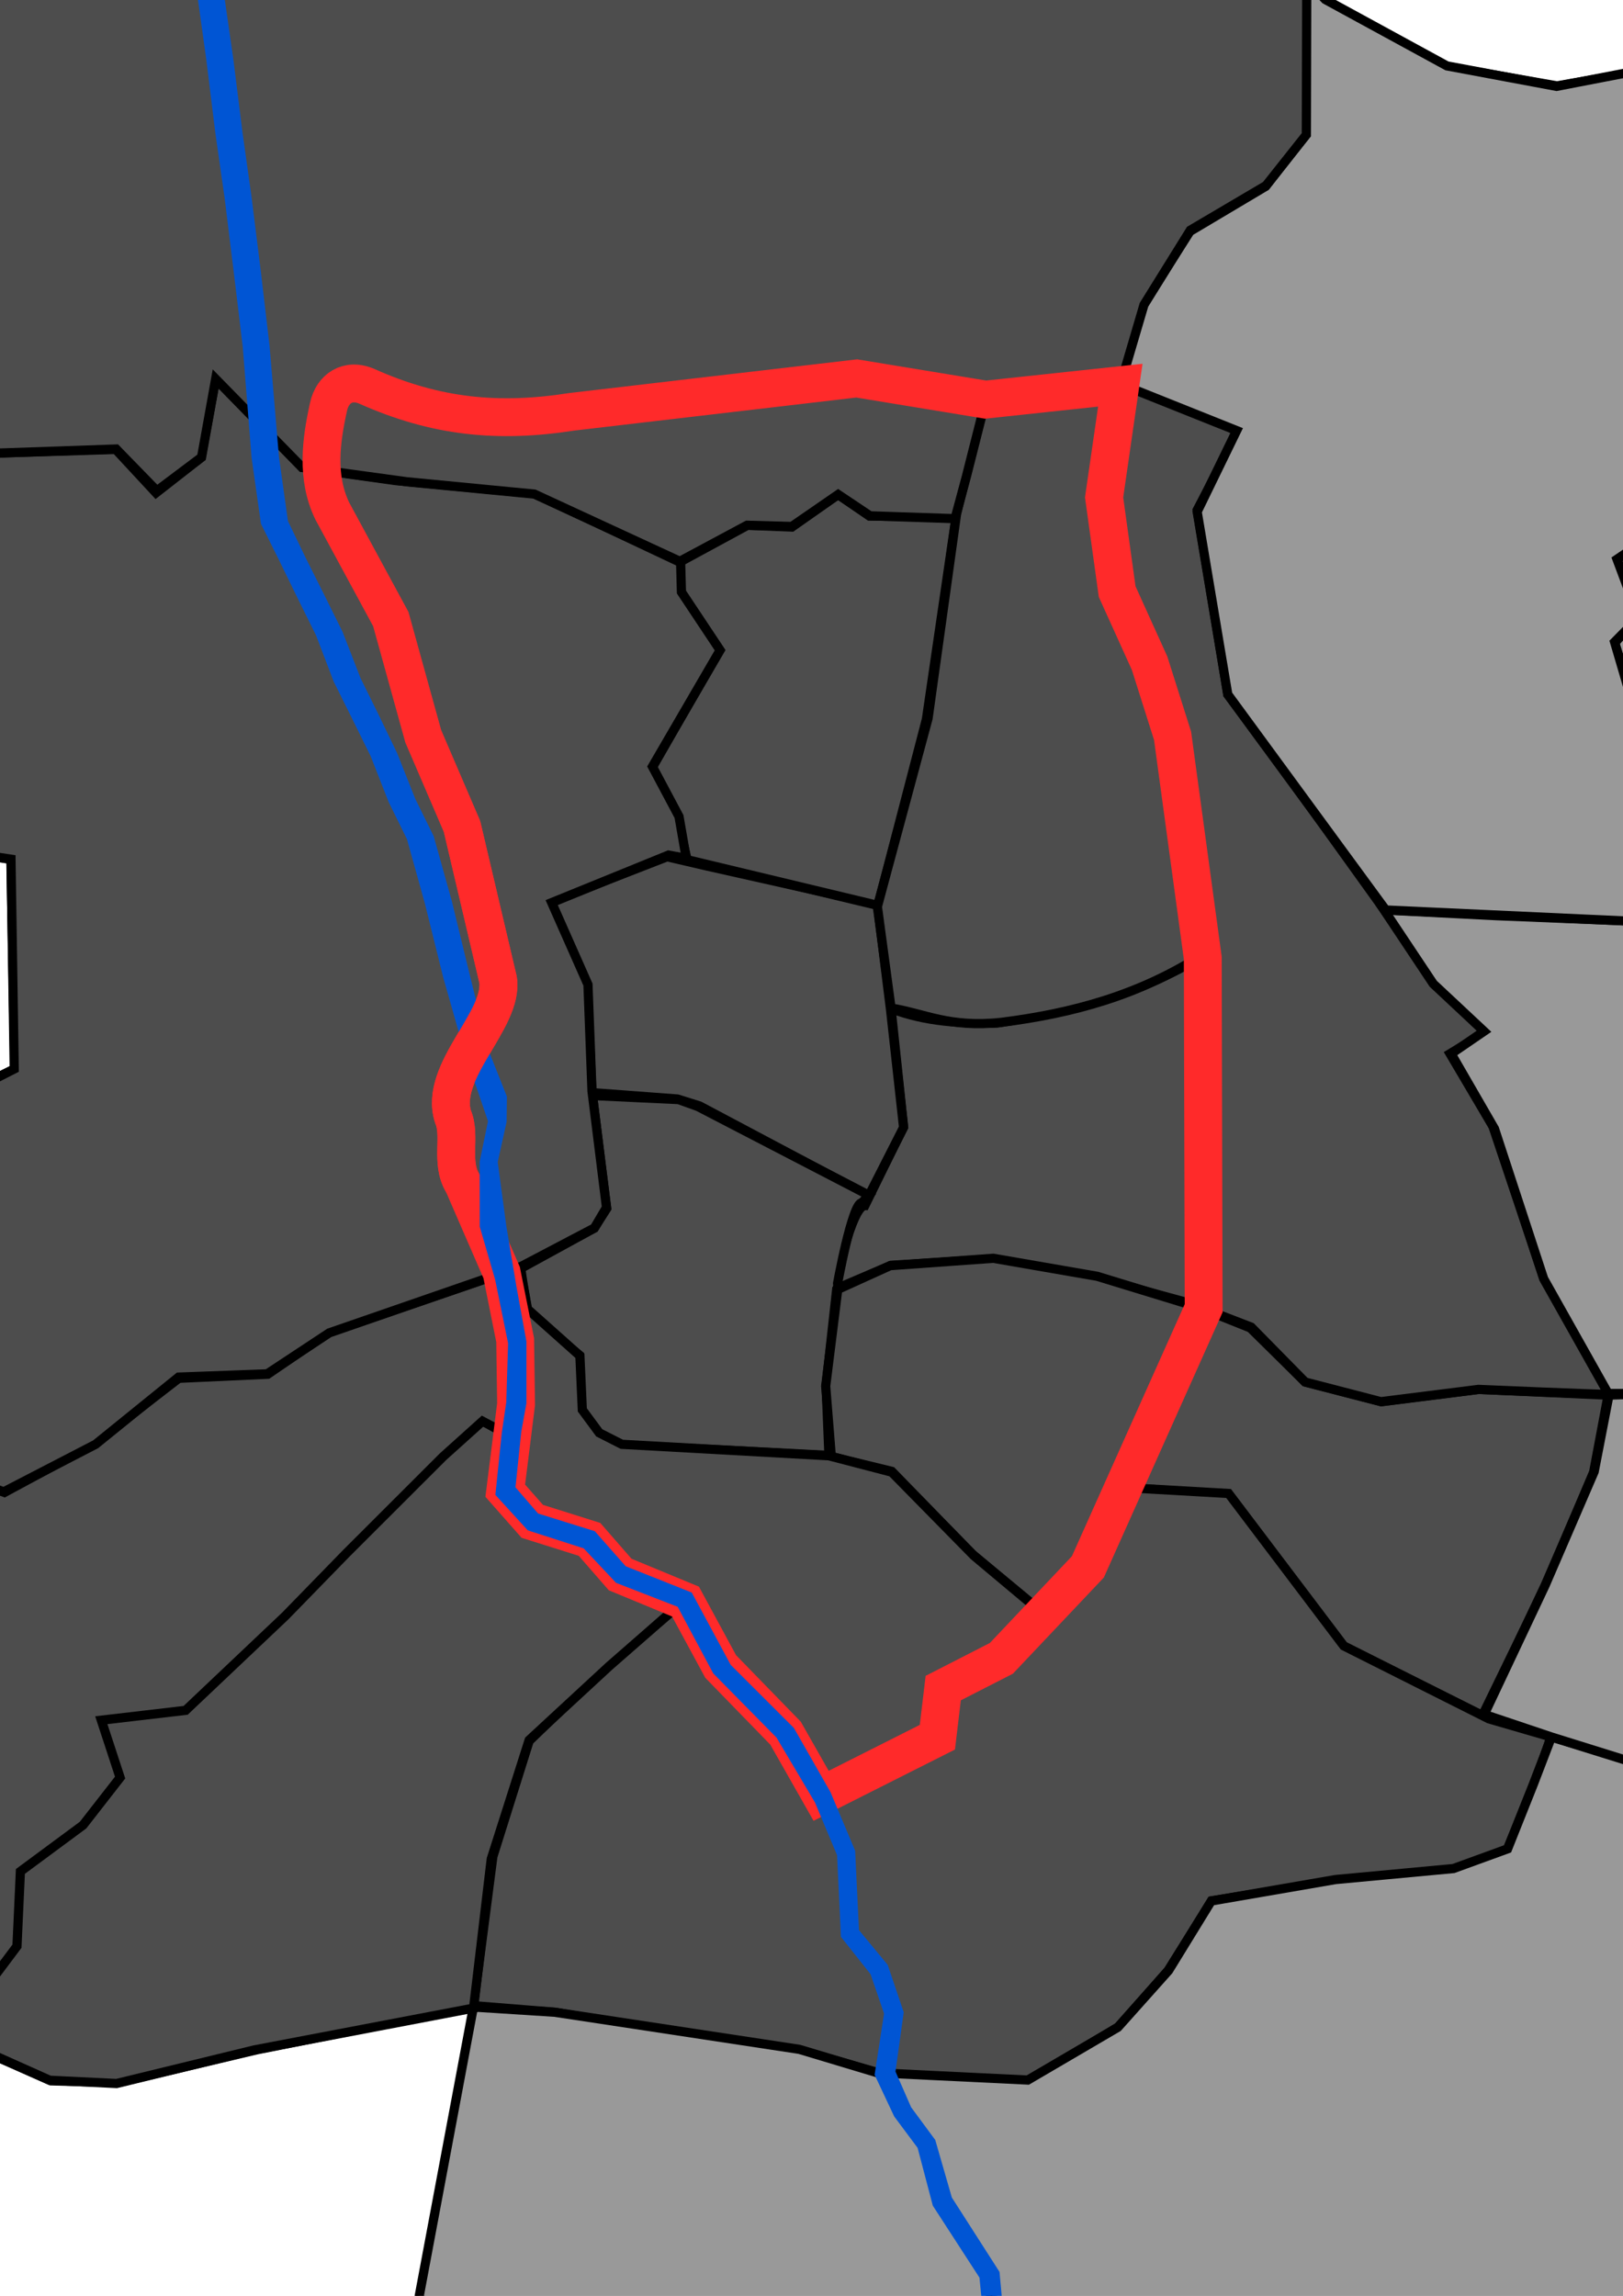
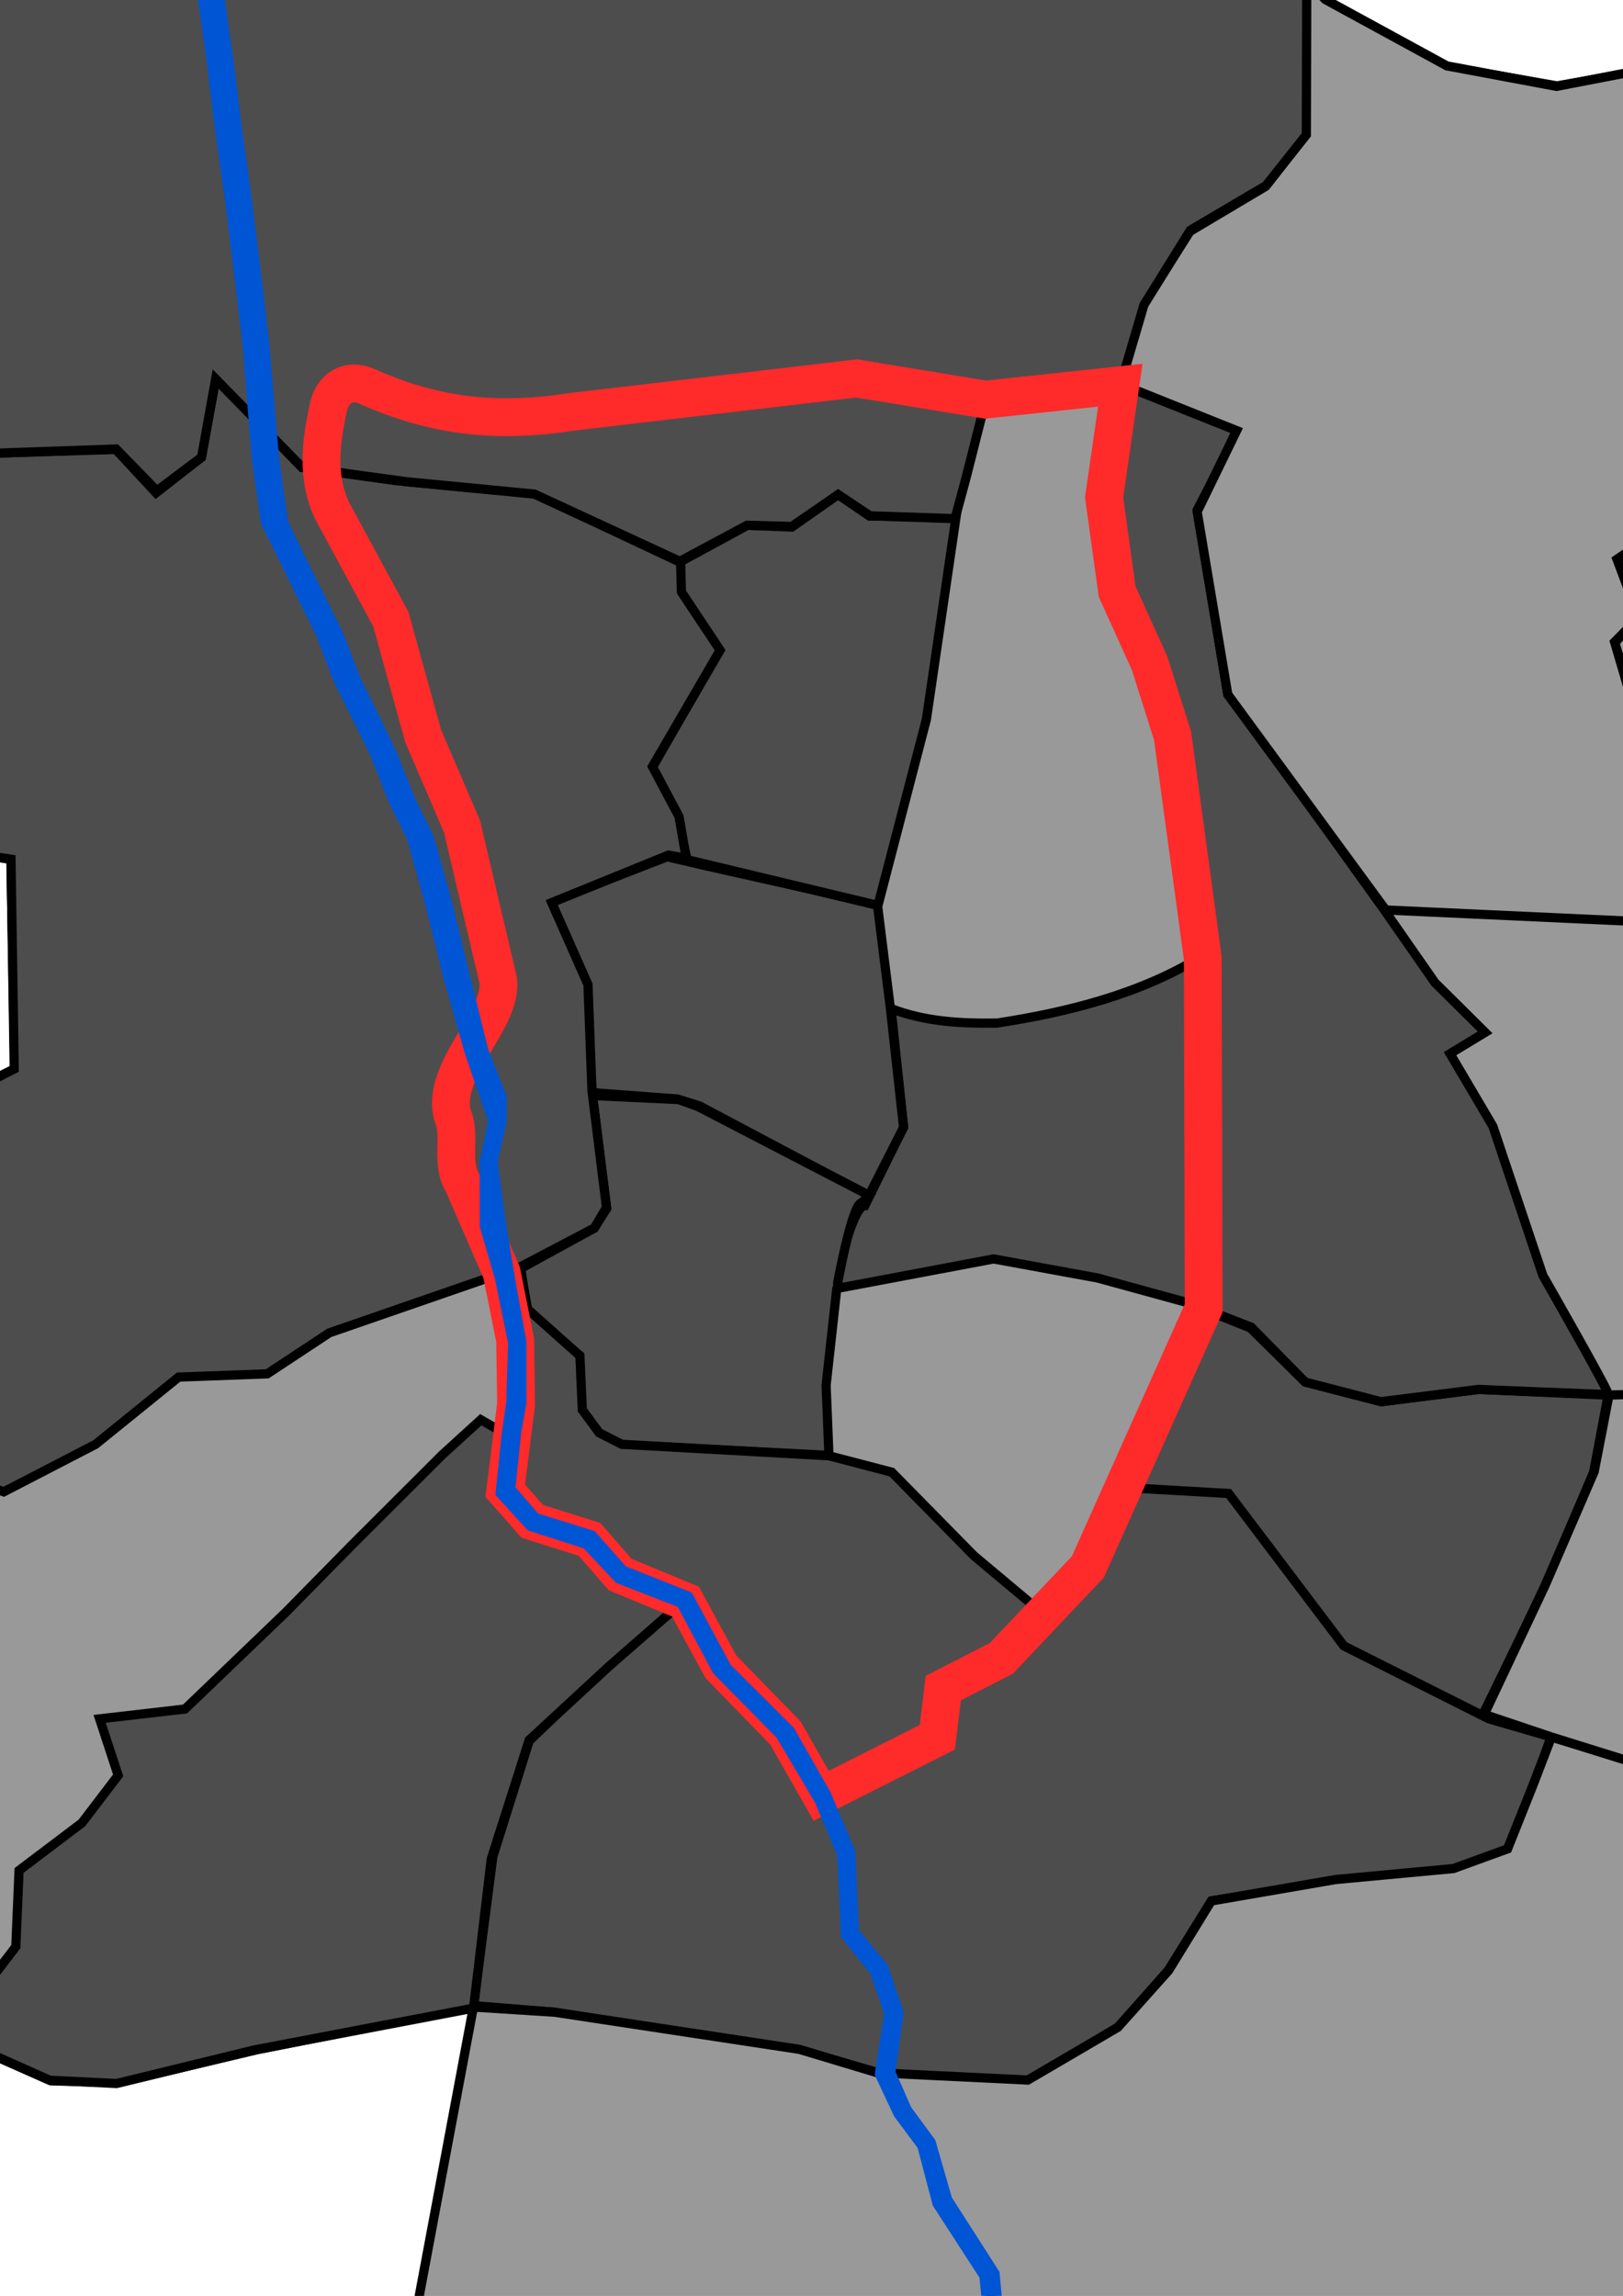
<svg xmlns="http://www.w3.org/2000/svg" xmlns:ns1="http://sodipodi.sourceforge.net/DTD/sodipodi-0.dtd" xmlns:ns2="http://www.inkscape.org/namespaces/inkscape" width="210mm" height="297mm" id="svg2245" ns1:version="0.32" ns2:version="0.45.1" ns1:docbase="C:\Documents and Settings\Javier\Mis documentos\Javi" ns1:docname="Maps_-_ES_-_Madrid_-_M-30.svg" ns2:output_extension="org.inkscape.output.svg.inkscape">
  <defs id="defs2247" />
  <ns1:namedview id="base" pagecolor="#ffffff" bordercolor="#666666" borderopacity="1.0" ns2:pageopacity="0.0" ns2:pageshadow="2" ns2:zoom="0.25" ns2:cx="1759.4675" ns2:cy="497.12691" ns2:document-units="px" ns2:current-layer="layer1" ns2:window-width="1280" ns2:window-height="744" ns2:window-x="-4" ns2:window-y="-4" showguides="true" ns2:guide-bbox="true" />
  <g ns2:label="Capa 1" ns2:groupmode="layer" id="layer1">
    <path style="fill:#999999;fill-opacity:1;fill-rule:evenodd;stroke:#000000;stroke-width:4.496px;stroke-linecap:butt;stroke-linejoin:miter;stroke-opacity:1" d="M -100.035,-642.416 L -125.207,-627.249 L -158.769,-620.613 L -235.216,-619.666 L -263.184,-606.395 L -271.575,-601.655 L -283.694,-609.238 L -318.189,-609.238 L -347.089,-595.967 L -381.583,-583.644 L -405.822,-595.967 L -425.4,-614.926 L -453.369,-613.03 L -486.931,-594.071 L -511.17,-574.165 L -524.222,-516.341 L -543.8,-487.903 L -543.8,-479.372 L -544.732,-467.996 L -526.086,-428.183 L -535.409,-413.016 L -507.441,-404.485 L -485.066,-401.641 L -462.691,-323.911 L -403.958,-177.929 L -386.245,-125.793 L -381.583,-103.043 L -392.771,-80.293 L -392.771,-67.969 L -367.599,-48.063 L -319.121,-28.156 L -314.459,-11.093 L -320.053,2.178 L -302.34,55.262 L -296.746,95.075 L -312.595,151.951 L -324.714,193.66 L -323.782,242.952 L -303.272,255.275 L -280.897,251.484 L -216.57,263.807 L -149.446,287.505 L -114.02,321.631 L -94.442,369.975 L -91.645,417.372 L -73.932,417.372 L -44.099,412.632 L 5.312,420.215 L 7.176,522.592 L -27.318,539.655 L -50.625,569.989 L -57.151,603.166 L -45.031,671.417 L -32.912,706.491 L -48.76,728.293 L -78.593,757.679 L -99.103,765.263 L -112.155,757.679 L -173.685,758.627 L -192.331,763.367 L -226.825,756.731 L -255.726,737.773 L -342.428,727.345 L -319.121,778.534 L -279.965,865.743 L -242.674,946.317 L -229.622,930.203 L -214.706,937.786 L -204.451,952.005 L -166.227,960.536 L -158.769,970.016 L -138.259,988.026 L -112.155,989.922 L -88.848,977.599 L -39.438,988.974 L 24.89,1017.412 L 57.519,1018.36 L 125.576,1002.245 L 173.122,992.766 L 231.855,981.391 L 195.496,1174.769 L 208.548,1193.727 L 238.381,1225.957 L 250.501,1246.812 L 256.095,1265.77 L 350.255,1285.677 L 410.853,1279.041 L 430.43,1249.655 L 450.008,1257.239 L 477.977,1267.666 L 503.148,1256.291 L 512.471,1241.124 L 527.387,1246.812 L 558.152,1242.072 L 593.579,1222.166 L 660.703,1283.781 L 691.468,1310.323 L 717.572,1324.542 L 750.202,1334.021 L 796.816,1374.783 L 848.091,1385.21 L 945.98,1375.73 L 943.183,1363.407 L 926.402,1351.084 L 925.47,1333.073 L 948.777,1292.312 L 980.474,1261.031 L 1007.51,1223.113 L 1024.291,1199.415 L 1049.463,1170.029 L 1095.144,1123.581 L 1107.264,1106.518 L 1110.993,1093.247 L 1130.571,1018.36 L 1144.555,962.432 L 1166.93,910.296 L 1188.372,868.587 L 1192.101,861.004 L 1257.361,884.702 L 1279.735,881.858 L 1308.636,869.535 L 1321.688,827.826 L 1327.281,783.273 L 1320.755,733.033 L 1295.584,700.803 L 1249.902,665.73 L 1236.851,660.99 L 1218.205,693.22 L 1178.117,728.293 L 1160.404,728.293 L 1107.264,707.439 L 1054.124,707.439 L 1035.479,715.97 L 1019.63,710.282 L 1005.646,673.313 L 993.526,649.615 L 972.084,617.385 L 987.932,590.843 L 1016.833,576.624 L 1025.223,555.77 L 1045.734,548.186 L 1088.618,555.77 L 1124.045,551.03 L 1152.945,528.28 L 1257.361,506.477 L 1279.735,496.998 L 1268.548,460.029 L 1267.615,443.914 L 1291.855,448.653 L 1303.975,446.757 L 1293.719,413.58 L 1303.975,378.506 L 1317.026,355.756 L 1314.229,346.277 L 1276.938,325.422 L 1270.412,305.516 L 1266.683,226.837 L 1252.699,210.723 L 1239.647,197.451 L 1236.851,160.482 L 1203.288,138.68 L 1170.659,122.565 L 1189.304,49.574 L 1126.842,41.991 L 1056.921,50.522 L 984.203,83.7 L 948.777,100.762 L 913.35,78.96 L 866.736,32.511 L 815.461,32.511 L 761.389,41.991 L 707.317,32.511 L 648.583,0.282 L 625.276,-31 L 593.579,-82.188 L 547.897,-98.303 L 578.663,-138.116 L 584.256,-159.919 L 559.085,-209.211 L 531.116,-294.525 L 523.658,-338.13 L 497.554,-405.433 L 464.925,-448.09 L 445.347,-467.996 L 505.945,-481.268 L 629.938,-542.883 L 651.38,-544.779 L 676.552,-522.976 L 715.707,-438.611 L 744.608,-421.548 L 812.664,-410.173 L 865.804,-416.808 L 921.741,-454.725 L 965.558,-490.747 L 972.084,-522.976 L 945.98,-563.738 L 901.231,-587.436 L 899.366,-647.156 L 871.398,-686.021 L 848.091,-692.656 L 853.684,-721.094 L 851.82,-749.532 L 839.7,-800.72 L 803.341,-834.846 L 774.441,-843.377 L 726.895,-880.347 L 701.723,-879.399 L 672.823,-850.961 L 656.974,-801.668 L 650.448,-744.792 L 639.261,-726.782 L 605.699,-704.979 L 565.611,-684.125 L 538.575,-664.218 L 520.861,-640.52 L 508.742,-604.499 L 505.013,-583.644 L 491.961,-557.102 L 469.586,-534.352 L 449.076,-522.976 L 433.227,-505.914 L 427.634,-496.434 C 427.634,-496.434 339.233,-499.258 339.233,-499.258 C 312.916,-508.944 284.471,-517.333 252.904,-523.817 L 239.314,-553.31 L 164.731,-595.019 L 150.747,-597.863 L 47.264,-648.103 L 20.228,-644.312 L -3.079,-637.676 L -63.677,-641.468 L -72.067,-649.051 L -69.27,-659.479 L -65.541,-671.802 L -69.27,-687.917 L -83.255,-696.448 L -111.223,-716.355 L -120.546,-714.459 L -122.41,-704.031 L -101.9,-663.27 L -96.307,-647.156 L -100.035,-642.416 z " id="path2161" ns1:nodetypes="cccccccccccccccccccccccccccccccccccccccccccccccccccccccccccccccccccccccccccccccccccccccccccccccccccccccccccccccccccccccccccccccccccccccccccccccccccccccccccccccccccccccccccccccccccccccccccccccccccccccccccccccccccccccccccccccccccccccccccccccccc" />
-     <path style="fill:#4d4d4d;fill-opacity:1;fill-rule:evenodd;stroke:#000000;stroke-width:4.496px;stroke-linecap:butt;stroke-linejoin:miter;stroke-opacity:1" d="M 409.281,629.994 C 407.558,629.982 416.447,589.626 422.935,589.478 L 441.884,550.945 L 435.753,493.145 C 452.58,499.618 470.021,500.483 487.583,500.228 C 521.417,495.029 557.779,486.16 587.898,467.362 L 587.619,565.961 L 589.57,639.344 L 536.904,624.894 L 485.911,615.544 L 435.753,618.661 L 409.281,629.994 z " id="path2165" ns1:nodetypes="cccccccccccc" />
+     <path style="fill:#4d4d4d;fill-opacity:1;fill-rule:evenodd;stroke:#000000;stroke-width:4.496px;stroke-linecap:butt;stroke-linejoin:miter;stroke-opacity:1" d="M 409.281,629.994 C 407.558,629.982 416.447,589.626 422.935,589.478 L 441.884,550.945 L 435.753,493.145 C 452.58,499.618 470.021,500.483 487.583,500.228 C 521.417,495.029 557.779,486.16 587.898,467.362 L 587.619,565.961 L 589.57,639.344 L 536.904,624.894 L 485.911,615.544 L 409.281,629.994 z " id="path2165" ns1:nodetypes="cccccccccccc" />
    <path style="fill:#4d4d4d;fill-opacity:1;fill-rule:evenodd;stroke:#000000;stroke-width:4.496px;stroke-linecap:butt;stroke-linejoin:miter;stroke-opacity:1" d="M 424.886,584.661 L 441.884,551.228 L 435.475,493.428 L 429.066,442.145 C 429.066,442.145 345.749,423.445 345.749,423.445 L 326.243,418.912 L 269.398,441.012 L 287.231,482.945 L 289.461,534.228 L 331.259,537.345 L 342.126,540.745 L 424.886,584.661 z " id="path2169" ns1:nodetypes="cccccccccccc" />
    <path style="fill:#4d4d4d;fill-opacity:1;fill-rule:evenodd;stroke:#000000;stroke-width:4.496px;stroke-linecap:butt;stroke-linejoin:miter;stroke-opacity:1" d="M 289.739,535.645 L 331.816,537.628 L 341.29,541.028 L 424.886,584.378 L 421.542,588.061 C 416.827,587.468 409.221,629.199 409.281,629.427 L 403.987,677.311 L 405.38,711.594 L 304.229,706.494 L 292.804,700.827 L 284.166,689.494 L 283.33,662.577 L 270.234,652.094 L 257.973,640.761 L 254.35,620.361 L 290.575,600.528 L 296.706,590.894 L 289.739,535.645 z " id="path2171" ns1:nodetypes="cccccccccccccccccc" />
    <path style="fill:#4d4d4d;fill-opacity:1;fill-rule:evenodd;stroke:#000000;stroke-width:4.496px;stroke-linecap:butt;stroke-linejoin:miter;stroke-opacity:1" d="M 335.996,420.329 L 331.259,399.929 L 318.998,375.279 L 351.6,318.329 L 332.373,289.996 L 332.652,274.696 L 365.533,256.846 L 387.268,257.696 L 409.839,241.83 L 425.164,252.313 L 467.52,252.88 L 453.03,351.762 L 429.344,442.712 L 335.996,420.329 z " id="path2175" ns1:nodetypes="cccccccccccccc" />
-     <path style="fill:#4d4d4d;fill-opacity:1;fill-rule:evenodd;stroke:#000000;stroke-width:4.496px;stroke-linecap:butt;stroke-linejoin:miter;stroke-opacity:1" d="M 467.798,251.18 L 453.866,351.196 L 429.066,443.279 L 435.753,492.862 C 452.332,495.609 464.23,502.579 489.486,499.896 C 524.27,495.521 557.359,486.629 588.455,466.512 L 573.408,359.696 L 561.426,323.146 L 546.936,289.146 L 539.691,242.68 L 547.493,187.997 L 482.01,195.08 L 467.798,251.18 z " id="path2177" ns1:nodetypes="ccccccccccccc" />
-     <path style="fill:#4d4d4d;fill-opacity:1;fill-rule:evenodd;stroke:#000000;stroke-width:4.496px;stroke-linecap:butt;stroke-linejoin:miter;stroke-opacity:1" d="M 406.542,712.193 L 436.098,719.405 L 475.505,759.875 L 509.79,788.324 L 531.464,766.286 L 553.532,722.21 L 588.999,640.068 L 536.587,624.04 L 485.751,615.225 L 435.31,618.832 L 409.695,630.452 L 403.784,677.733 L 406.542,712.193 z " id="path2179" ns1:nodetypes="ccccccccccccc" />
    <path style="fill:#4d4d4d;fill-opacity:1;fill-rule:evenodd;stroke:#000000;stroke-width:4.496px;stroke-linecap:butt;stroke-linejoin:miter;stroke-opacity:1" d="M 254.824,619.633 C 254.24,619.875 257.976,640.068 257.976,640.068 L 283.591,662.908 L 284.773,689.353 L 293.049,700.573 L 304.083,706.182 L 405.36,711.792 L 436.098,719.806 L 476.294,760.676 L 509.79,788.725 L 489.692,811.163 L 461.319,825.588 L 458.954,848.829 L 402.208,878.48 L 383.292,846.825 L 352.554,815.571 L 334.821,781.913 C 324.443,773.981 314.066,772.842 303.689,769.892 L 287.926,753.063 L 260.735,743.847 L 246.942,729.422 L 252.065,685.346 L 252.853,656.497 L 247.336,628.849 C 247.336,628.849 256.566,618.91 254.824,619.633 z " id="path2181" ns1:nodetypes="ccccccccccccccccccccccccs" />
    <path style="fill:#4d4d4d;fill-opacity:1;fill-rule:evenodd;stroke:#000000;stroke-width:4.496px;stroke-linecap:butt;stroke-linejoin:miter;stroke-opacity:1" d="M 589.393,640.469 L 551.168,727.419 L 600.821,730.624 L 656.78,804.752 L 724.955,838.811 L 756.48,773.899 L 779.337,719.806 L 786.43,682.141 L 723.378,679.336 L 675.695,685.346 L 638.258,675.73 L 611.461,649.284 L 589.393,640.469 z " id="path2185" ns1:nodetypes="ccccccccccccc" />
    <path style="fill:#4d4d4d;fill-opacity:1;fill-rule:evenodd;stroke:#000000;stroke-width:4.496px;stroke-linecap:butt;stroke-linejoin:miter;stroke-opacity:1" d="M 588.999,640.068 L 611.855,648.883 L 638.258,675.73 L 675.301,685.346 L 722.984,679.336 C 722.984,679.336 785.685,682.02 786.43,681.74 C 787.528,681.329 754.51,623.64 754.51,623.64 L 730.077,550.714 L 709.116,515.182 L 726.272,504.772 L 701.738,480.47 L 676.925,444.834 L 631.559,381.622 L 600.427,339.55 L 585.452,249.394 L 605.944,210.126 L 548.803,187.287 L 539.74,243.384 L 546.833,289.463 L 562.596,324.724 L 574.024,360.786 L 588.605,467.771 L 587.817,567.142 L 588.999,640.068 z " id="path2187" ns1:nodetypes="cccccscccccccccccccccccc" />
    <path style="fill:#4d4d4d;fill-opacity:1;fill-rule:evenodd;stroke:#000000;stroke-width:4.496px;stroke-linecap:butt;stroke-linejoin:miter;stroke-opacity:1" d="M 334.821,782.714 L 353.736,816.773 L 384.474,847.626 L 402.208,878.079 L 413.636,906.127 L 415.606,945.395 L 429.793,963.026 L 436.886,983.861 L 432.551,1014.314 L 390.779,1002.293 L 332.062,994.28 L 271.375,983.861 L 231.573,980.656 L 241.031,907.73 L 258.764,851.233 L 296.596,814.77 L 334.821,782.714 z " id="path2191" ns1:nodetypes="ccccccccccccccccc" />
    <path style="fill:#4d4d4d;fill-opacity:1;fill-rule:evenodd;stroke:#000000;stroke-width:4.496px;stroke-linecap:butt;stroke-linejoin:miter;stroke-opacity:1" d="M 433.339,1014.314 L 502.697,1017.92 L 546.833,991.074 L 571.265,963.426 L 592.545,929.367 L 652.445,919.751 L 710.768,914.141 L 737.171,904.124 L 751.358,870.065 L 758.451,849.229 L 728.107,840.414 L 657.174,804.752 L 600.821,730.224 L 551.562,727.419 L 531.464,767.087 L 489.692,811.163 L 461.713,825.989 L 458.166,849.229 L 402.602,878.48 L 413.636,905.727 L 415.606,945.395 L 430.187,963.026 L 437.28,984.262 L 433.339,1014.314 z " id="path2193" ns1:nodetypes="cccccccccccccccccccccccc" />
    <path style="fill:#999999;fill-opacity:1;fill-rule:evenodd;stroke:#000000;stroke-width:4.496px;stroke-linecap:butt;stroke-linejoin:miter;stroke-opacity:1" d="M 231.501,981.325 L 195.276,1174.558 L 207.815,1194.108 L 237.631,1225.274 L 250.449,1247.657 L 255.744,1265.791 L 349.928,1285.34 L 410.675,1279.107 L 429.902,1249.357 L 477.551,1267.49 L 502.351,1256.44 L 512.104,1241.424 L 526.873,1246.807 L 538.019,1244.824 L 526.315,1220.174 L 516.284,1188.441 L 511.547,1160.108 L 487.026,1139.991 L 484.239,1112.225 L 476.158,1098.058 L 461.389,1076.525 L 453.308,1048.475 L 441.884,1032.609 L 432.409,1014.475 L 390.89,1002.009 L 271.348,983.875 L 231.501,981.325 z " id="path2195" />
    <path style="fill:#4d4d4d;fill-opacity:1;fill-rule:evenodd;stroke:#000000;stroke-width:4.496px;stroke-linecap:butt;stroke-linejoin:miter;stroke-opacity:1" d="M 231.573,981.858 L 124.385,1002.293 L 56.998,1018.722 L 24.29,1017.119 L -31.275,992.276 L -8.812,973.443 L 7.739,951.806 L 9.315,914.542 L 40.053,891.302 L 57.786,868.062 L 48.723,840.414 L 90.494,835.606 L 139.754,788.324 L 172.068,755.467 L 216.204,711.391 L 235.12,694.162 L 249.701,702.576 L 247.336,728.621 L 260.735,744.248 L 288.32,752.662 L 303.689,769.892 C 303.689,769.892 329.205,775.902 334.821,782.314 C 334.886,782.388 297.778,814.77 297.778,814.77 L 258.764,850.832 L 240.243,908.932 L 231.573,981.858 z " id="path2197" ns1:nodetypes="cccccccccccccccccccccscccc" />
-     <path style="fill:#4d4d4d;fill-opacity:1;fill-rule:evenodd;stroke:#000000;stroke-width:4.496px;stroke-linecap:butt;stroke-linejoin:miter;stroke-opacity:1" d="M -30.433,993.225 L -40.743,988.975 L -88.671,977.925 L -112.078,990.109 L -138.55,988.125 L -159.17,970.559 L -166.973,960.642 L -204.869,951.859 L -215.737,937.976 L -229.67,931.176 L -243.045,946.192 L -343.36,727.177 L -256.142,737.377 L -227.998,755.51 L -193.166,763.16 L -174.496,758.06 L -112.914,757.21 L -99.26,764.86 L -78.64,757.493 L -48.545,727.46 L -39.071,714.427 L 2.17,729.727 L 45.639,706.21 L 87.437,673.911 L 130.907,671.927 L 160.723,651.527 L 254.629,619.511 L 247.941,628.577 L 252.957,656.344 L 252.957,685.527 L 249.892,702.244 L 235.959,694.877 L 216.732,712.16 L 169.361,759.477 L 139.545,790.077 L 90.781,836.26 L 49.54,841.076 L 58.736,869.126 L 40.624,892.359 L 9.972,915.026 L 8.3,951.576 L -8.698,974.242 L -30.433,993.225 z " id="path2199" ns1:nodetypes="ccccccccccccccccccccccccccccccccccccccccccc" />
    <path style="fill:#999999;fill-opacity:1;fill-rule:evenodd;stroke:#000000;stroke-width:4.496px;stroke-linecap:butt;stroke-linejoin:miter;stroke-opacity:1" d="M 432.131,1013.625 L 502.63,1017.025 L 546.657,991.242 L 571.457,963.475 L 592.356,929.476 L 653.103,918.993 L 710.784,913.609 L 737.256,903.976 L 749.795,872.526 L 758.712,849.293 L 804.132,862.893 L 876.303,899.443 L 874.631,942.792 L 870.452,964.042 L 891.351,983.025 L 920.888,1002.859 L 990.273,1029.208 L 1027.055,1055.842 L 1054.084,1078.225 L 1108.7,1099.758 L 1107.028,1107.408 L 1094.488,1124.408 L 1047.118,1173.141 L 1023.989,1200.341 L 980.241,1262.107 L 948.474,1293.557 L 925.625,1333.507 L 926.461,1350.507 L 943.459,1363.54 L 946.524,1376.573 L 848.159,1386.207 L 795.215,1375.44 L 748.959,1334.357 L 717.193,1325.857 L 690.999,1311.407 L 646.415,1272.59 L 593.192,1223.291 L 558.082,1242.557 L 537.74,1244.541 L 526.315,1220.457 L 515.448,1188.158 L 511.268,1160.675 L 486.189,1140.558 L 483.403,1111.941 L 460.275,1076.525 L 452.751,1048.192 L 441.326,1032.609 L 432.131,1013.625 z " id="path2201" ns1:nodetypes="cccccccccccccccccccccccccccccccccccccccccccccccc" />
    <path style="fill:#999999;fill-opacity:1;fill-rule:evenodd;stroke:#000000;stroke-width:4.496px;stroke-linecap:butt;stroke-linejoin:miter;stroke-opacity:1" d="M 786.856,682.127 L 779.611,719.527 L 755.647,775.06 L 725.831,838.243 L 758.712,849.293 L 804.132,863.459 L 876.025,900.009 L 874.91,942.226 L 870.173,963.759 L 891.351,982.742 L 921.167,1002.859 L 989.994,1028.642 L 1029.562,1057.258 L 1053.527,1077.375 L 1108.142,1099.758 L 1131.549,1016.175 L 1145.203,963.192 L 1166.938,911.626 L 1192.017,862.043 L 1257.222,884.993 L 1279.793,882.443 L 1309.051,869.976 L 1322.427,828.043 L 1328,783.277 L 1321.312,733.127 L 1295.676,700.26 L 1249.698,665.411 L 1236.323,659.461 L 1217.096,692.61 L 1178.084,726.894 L 1159.415,727.744 L 1107.028,706.777 L 1053.527,706.494 L 1034.857,714.994 L 1019.252,709.327 L 1006.155,672.777 L 1000.861,663.994 L 978.29,696.294 L 956.555,735.11 L 941.508,741.91 L 881.04,713.577 L 851.225,700.827 L 849.831,669.377 L 817.926,681.135 L 786.856,682.127 z " id="path2203" ns1:nodetypes="ccccccccccccccccccccccccccccccccccccccccccccc" />
-     <path style="fill:#999999;fill-opacity:1;fill-rule:evenodd;stroke:#000000;stroke-width:4.496px;stroke-linecap:butt;stroke-linejoin:miter;stroke-opacity:1" d="M 676.878,444.931 L 700.916,481.014 L 725.743,504.234 L 709.673,515.23 L 730.866,551.916 L 754.904,625.243 L 786.43,681.339 L 817.956,681.339 L 849.876,669.719 L 851.846,700.573 L 941.301,741.443 L 956.276,735.433 L 979.527,694.162 L 1001.595,664.911 L 992.925,649.685 L 971.645,618.431 L 987.408,591.585 L 1016.964,576.358 L 1024.845,556.324 L 1044.155,548.71 L 1087.503,556.324 L 1124.152,550.714 L 1153.314,527.875 C 1153.314,527.875 1257.743,504.635 1258.532,506.237 C 1258.63,506.437 1239.222,495.419 1239.222,495.419 L 1140.703,480.192 L 1055.189,465.767 L 892.653,452.087 L 822.443,451.342 L 732.048,447.736 L 676.878,444.931 z " id="path2205" ns1:nodetypes="cccccccccccccccccccccccsccccccc" />
    <path style="fill:#999999;fill-opacity:1;fill-rule:evenodd;stroke:#000000;stroke-width:4.496px;stroke-linecap:butt;stroke-linejoin:miter;stroke-opacity:1" d="M 891.629,451.495 L 888.843,425.429 L 864.321,406.729 L 835.341,387.462 L 800.788,349.496 L 789.642,314.363 L 800.788,301.896 L 790.757,273.563 L 825.867,249.196 L 842.586,233.33 L 859.306,194.797 L 913.922,165.897 L 941.229,145.497 L 935.656,123.964 L 926.739,88.264 L 948.474,100.164 L 1056.592,49.731 L 1126.255,41.797 L 1189.23,49.731 L 1170.839,122.83 L 1204.278,139.264 L 1236.601,160.23 L 1239.388,197.063 L 1267.253,227.096 L 1270.04,305.863 L 1275.056,323.429 L 1313.509,345.529 L 1316.853,355.729 L 1302.921,380.096 L 1293.447,414.095 L 1303.478,446.962 L 1290.66,449.229 L 1267.811,443.562 L 1268.368,460.562 L 1278.957,496.262 L 1256.665,505.895 L 1239.945,495.695 L 1052.691,465.095 L 891.629,451.495 z " id="path2207" />
    <path style="fill:#999999;fill-opacity:1;fill-rule:evenodd;stroke:#000000;stroke-width:4.496px;stroke-linecap:butt;stroke-linejoin:miter;stroke-opacity:1" d="M 638.652,-10.254 L 638.652,65.877 L 618.948,91.121 L 581.905,113.159 L 559.443,148.42 L 547.621,187.687 L 604.762,210.527 L 585.452,250.195 L 600.427,339.55 L 677.666,444.931 L 817.562,451.342 L 891.648,451.342 L 888.495,424.897 L 835.689,387.232 L 799.829,348.765 L 789.583,313.905 L 801.405,301.885 L 790.765,273.435 L 826.232,249.394 L 842.389,232.966 L 859.334,194.099 L 914.504,165.249 L 940.907,145.615 L 926.721,87.515 L 913.716,79.1 L 866.427,31.818 L 815.198,31.818 L 761.209,42.236 L 707.615,32.219 L 648.11,-0.237 L 638.652,-10.254 z " id="path2209" ns1:nodetypes="ccccccccccccccccccccccccccccccc" />
    <path style="fill:#4d4d4d;fill-opacity:1;fill-rule:evenodd;stroke:#000000;stroke-width:4.496px;stroke-linecap:butt;stroke-linejoin:miter;stroke-opacity:1" d="M -38.762,714.597 L 1.828,729.422 L 46.752,706.182 L 87.342,673.326 L 130.69,671.723 L 161.034,651.688 L 254.824,619.232 L 290.684,600.4 L 296.596,590.382 L 289.502,533.484 L 287.532,481.394 L 269.798,441.325 L 326.939,418.085 L 335.609,419.688 L 332.062,399.253 L 319.058,374.81 L 352.16,317.912 L 333.245,289.463 L 332.85,275.038 L 261.523,241.38 L 193.348,234.969 L 147.635,228.558 L 105.469,185.283 L 98.376,223.75 L 76.308,240.979 L 56.604,219.743 L -46.643,222.948 L -119.547,239.377 L -166.442,225.352 L -211.367,207.722 L -288.211,168.454 L -314.614,157.235 L -324.86,193.297 L -324.072,242.181 L -304.762,255.004 L -281.512,251.397 L -216.884,263.819 L -149.103,287.86 L -114.818,321.118 L -94.721,370.002 L -91.962,416.482 L -74.623,417.684 L -45.067,412.475 L 5.374,420.089 L 6.951,522.666 L -27.728,540.296 L -51.372,570.348 L -57.678,604.006 L -45.461,670.12 L -33.245,706.182 L -38.762,714.597 z " id="path2211" ns1:nodetypes="ccccccccccccccccccccccccccccccccccccccccccccccccccc" />
    <path style="fill:#4d4d4d;fill-opacity:1;fill-rule:evenodd;stroke:#000000;stroke-width:4.496px;stroke-linecap:butt;stroke-linejoin:miter;stroke-opacity:1" d="M -314.417,156.834 L -297.078,95.128 L -302.989,54.458 L -320.525,1.967 L -315.205,-11.256 L -320.131,-28.486 L -367.617,-47.919 L -392.838,-68.354 L -393.035,-80.776 L -381.804,-103.215 L -386.73,-125.653 L -404.266,-178.545 L -462.983,-324.396 L -485.248,-401.329 L -507.514,-404.134 L -535.493,-412.749 L -526.823,-427.775 L -545.345,-468.245 L -543.966,-487.878 L -524.656,-516.528 L -511.651,-574.228 L -486.825,-593.861 L -453.525,-612.694 L -426.334,-614.697 L -406.039,-596.266 L -381.804,-583.844 L -346.337,-596.466 L -317.964,-609.488 L -284.27,-609.088 L -271.857,-601.675 L -235.602,-620.507 L -158.758,-621.108 L -125.655,-628.121 L -100.238,-643.547 L -97.282,-646.953 L -102.602,-663.381 L -122.897,-704.052 L -120.729,-714.87 L -111.666,-717.074 L -68.317,-687.623 L -65.559,-672.397 L -71.076,-649.958 L -63.195,-642.345 L -3.689,-638.338 L 19.955,-644.95 L 46.752,-648.355 L 150.985,-598.069 L 164.975,-595.264 L 240.046,-553.392 L 253.247,-524.341 L 301.127,-512.321 L 338.959,-499.899 L 427.034,-497.094 L 432.551,-506.11 L 448.708,-523.34 L 469.2,-534.759 L 492.254,-557.799 L 504.076,-583.844 L 508.214,-604.079 L 520.036,-640.742 L 538.163,-664.784 L 564.763,-684.418 L 605.55,-705.454 L 639.046,-726.891 L 650.08,-744.722 L 656.583,-801.82 L 672.149,-851.306 L 701.113,-879.955 L 726.531,-880.957 L 773.82,-843.693 L 802.981,-835.278 L 840.615,-800.418 L 852.241,-749.931 L 854.014,-720.68 L 848.694,-693.634 L 871.747,-686.221 L 899.727,-646.753 L 901.894,-587.851 L 946.03,-564.411 L 972.433,-522.739 L 965.931,-490.683 L 922.78,-455.222 L 865.442,-416.155 L 812.439,-409.143 L 744.067,-420.562 L 714.315,-437.992 L 676.089,-522.338 L 650.474,-544.376 L 628.8,-541.972 L 505.061,-480.265 L 446.147,-467.443 L 464.865,-447.809 L 497.377,-405.737 L 524.371,-337.82 L 531.464,-294.545 L 559.64,-209.198 L 584.861,-159.512 L 578.753,-137.674 L 548.409,-98.406 L 593.925,-82.379 L 626.436,-30.289 L 639.046,-11.456 L 638.849,65.877 L 619.146,90.72 L 582.103,112.558 L 559.443,149.021 L 547.818,188.489 L 482.205,195.1 L 472.55,233.166 L 467.033,253.601 L 425.458,252.199 L 409.892,241.781 L 387.233,257.408 L 365.361,256.807 L 332.456,274.437 L 261.326,241.58 L 199.062,235.57 L 147.832,228.558 L 105.469,185.283 L 98.573,223.549 L 76.702,239.978 L 56.801,219.542 L -47.235,223.149 L -119.35,239.577 L -165.851,225.753 L -211.169,207.722 L -286.635,169.055 L -314.417,156.834 z " id="path2178" ns1:nodetypes="cccccccccccccccccccccccccccccccccccccccccccccccccccccccccccccccccccccccccccccccccccccccccccccccccccccccccccccccccccccccccccccccc" />
    <path style="fill:none;fill-rule:evenodd;stroke:#ff2a2a;stroke-width:18.51;stroke-linecap:butt;stroke-linejoin:miter;stroke-miterlimit:4;stroke-dasharray:none;stroke-opacity:1" d="M 401.556,878.046 L 458.407,849.4 L 461.272,825.381 L 489.698,810.838 L 532.005,766.106 L 588.636,639.623 L 588.195,468.409 L 573.432,359.775 L 562.194,324.298 L 546.328,289.262 L 539.938,243.208 L 547.871,188.34 L 481.985,195.391 L 418.964,185.035 L 279.701,201.341 C 243.657,206.971 213.189,203.936 179.661,189.001 C 169.927,184.665 162.598,190.221 160.71,198.697 C 157.004,215.333 154.556,233.335 162.473,249.818 L 191.119,302.703 L 206.984,359.995 L 225.935,404.066 L 243.563,478.986 C 246.625,498.422 214.434,523.65 221.528,545.973 C 225.634,555.475 220.021,568.511 226.375,578.586 L 245.326,622.216 L 251.936,655.269 L 252.377,686.559 L 247.089,728.867 L 260.31,743.851 L 288.295,752.665 L 303.279,769.852 L 335.23,783.073 L 352.418,814.804 L 384.148,847.417 L 401.556,878.046 z " id="path15791" ns1:nodetypes="cccccccccccccccsscccccccccccccccccc" />
    <path style="fill:#0055d4;fill-opacity:1;fill-rule:evenodd;stroke:#0055d4;stroke-width:4.496px;stroke-linecap:butt;stroke-linejoin:miter;stroke-opacity:1" d="M 544.428,1266.286 L 534.605,1243.053 L 524.365,1221.449 L 513.289,1188.724 L 509.248,1161.949 L 484.03,1141.762 L 481.174,1112.862 L 458.255,1077.517 L 450.801,1049.183 L 439.237,1033.671 L 430.041,1014.121 L 434.639,984.3 L 427.742,964.184 L 413.461,946.192 L 411.58,906.597 L 400.573,880.318 L 381.555,848.23 L 350.625,816.851 L 333,783.843 L 302.557,772.014 L 286.674,755.085 L 259.366,746.302 L 244.598,730.152 L 247.593,701.11 L 249.822,685.81 L 250.728,656.556 L 244.319,625.107 L 236.865,599.465 L 236.795,568.299 L 240.975,548.04 L 229.341,513.97 L 218.962,477.491 L 209.975,441.295 L 201.128,409.491 L 192.141,391.287 L 183.294,368.762 L 174.377,350.7 L 165.251,332.354 L 156.613,309.758 L 147.696,291.767 L 138.709,273.35 L 129.793,255.43 L 125.264,223.555 L 120.945,169.297 L 116.556,132.889 L 112.098,96.693 L 107.57,64.96 L 103.112,28.835 L 98.653,-3.181 L 94.264,-39.165 L 89.806,-61.902 L 80.75,-84.568 L 76.291,-98.239 L 67.514,-116.302 L 58.457,-134.506 L 54.138,-166.239 L 49.61,-188.834 L 40.693,-209.694 L 27.179,-225.243 C 21.005,-242.361 18.613,-260.249 22.929,-279.501 L 27.179,-302.026 L 31.498,-314.917 L 22.86,-333.971 L 13.943,-352.104 L 4.886,-370.167 L -3.891,-383.908 L -26.392,-392.904 C -26.392,-392.904 -33.061,-398.194 -35.1,-401.971 C -36.109,-403.838 -31.765,-406.975 -30.712,-410.967 C -29.598,-415.184 -36.511,-415.642 -35.379,-420.175 C -34.247,-424.708 -26.183,-429.1 -26.183,-429.1 C -26.183,-429.1 -21.655,-436.201 -21.725,-443.125 C -21.795,-450.049 -26.462,-456.795 -26.462,-456.795 L -35.309,-460.975 L -44.087,-474.291 L -48.267,-506.166 L -57.323,-519.695 L -61.642,-528.903 C -61.642,-528.903 -66.153,-532.658 -66.24,-537.97 C -66.327,-543.282 -61.99,-550.153 -61.99,-550.153 L -66.379,-560.849 C -66.379,-560.849 -70.82,-565.984 -70.837,-569.703 C -70.855,-573.422 -65.369,-568.942 -66.449,-575.724 C -67.529,-582.506 -75.157,-596.832 -75.157,-596.832 L -79.476,-614.895 L -84.073,-633.028 L -88.671,-651.09 L -93.06,-664.832 L -97.588,-696.919 L -101.977,-728.511 L -106.505,-755.64 L -93.269,-755.569 L -88.811,-728.298 L -84.561,-696.778 L -79.894,-664.832 L -75.644,-651.232 L -71.116,-633.169 L -66.658,-614.965 L -61.99,-596.761 L -57.532,-578.486 L -52.934,-555.962 L -44.087,-537.757 L -35.518,-529.045 L -26.323,-515.02 L -21.934,-483.358 C -21.934,-483.358 -13.209,-477.833 -8.768,-474.504 C -4.327,-471.175 -4.344,-471.157 -4.17,-470.041 C -2.73,-460.82 0.289,-438.308 0.289,-438.308 L 9.206,-415.358 L 18.262,-401.546 L 22.72,-388.3 L 35.956,-379.304 L 45.013,-365.492 C 45.013,-365.492 52.815,-359.63 53.929,-347.146 C 55.044,-334.662 49.471,-315.555 49.471,-315.555 L 53.651,-293.171 L 62.637,-279.572 L 71.693,-265.759 L 76.222,-256.763 C 87.582,-221.041 88.223,-207.419 80.471,-170.914 L 76.222,-147.822 L 80.75,-134.222 C 80.75,-134.222 88.378,-127.599 89.458,-120.906 C 90.537,-114.212 83.884,-117.718 85.069,-107.448 C 86.253,-97.177 94.195,-79.823 94.195,-79.823 L 98.583,-61.689 L 102.903,-39.235 L 107.291,-2.756 L 111.82,28.764 L 116.348,64.96 L 120.806,96.764 L 125.334,133.101 L 129.584,169.297 L 134.181,223.626 L 138.64,255.43 L 147.417,273.634 L 156.543,291.838 L 165.46,309.829 L 174.238,332.425 L 183.224,350.629 L 192.141,369.116 L 201.058,391.571 L 209.975,409.633 L 218.822,441.295 L 227.669,477.703 L 236.656,513.97 L 245.642,536.565 L 245.503,548.253 L 241.114,568.086 L 245.433,600.103 L 250.31,629.286 L 255.186,656.061 L 255.186,685.952 L 252.678,699.835 L 249.753,727.956 L 261.874,741.981 L 289.6,750.623 L 304.647,767.693 L 336.692,780.443 L 355.501,815.364 L 386.432,846.247 L 404.126,877.272 L 415.969,905.393 L 417.85,944.563 L 432.131,961.846 L 439.655,984.088 L 435.614,1013.2 L 443.625,1031.475 L 455.329,1047.342 L 463.41,1075.392 L 486.607,1111.587 L 489.115,1139 L 513.706,1158.974 L 518.444,1188.087 L 528.405,1219.324 L 540.388,1244.753 L 553.205,1257.503 L 544.428,1266.286 z " id="path2182" ns1:nodetypes="cccccccccccccccccccccccccccccccccccccccccccccccccccccccccccccccccccssscsccccccsccssccccccccccccccccccccccssccccccsccccccccsscccccccccccccccccccccccccccccccccccccccccccccccccccccc" />
-     <path style="fill:none;fill-rule:evenodd;stroke:#ff2a2a;stroke-width:18.51;stroke-linecap:butt;stroke-linejoin:miter;stroke-miterlimit:4;stroke-dasharray:none;stroke-opacity:1" d="M 225.937,404.076 L 243.566,478.996 C 246.628,498.432 214.436,523.66 221.53,545.983 C 225.636,555.485 220.024,568.521 226.378,578.596" id="path17731" ns1:nodetypes="cccc" />
  </g>
</svg>